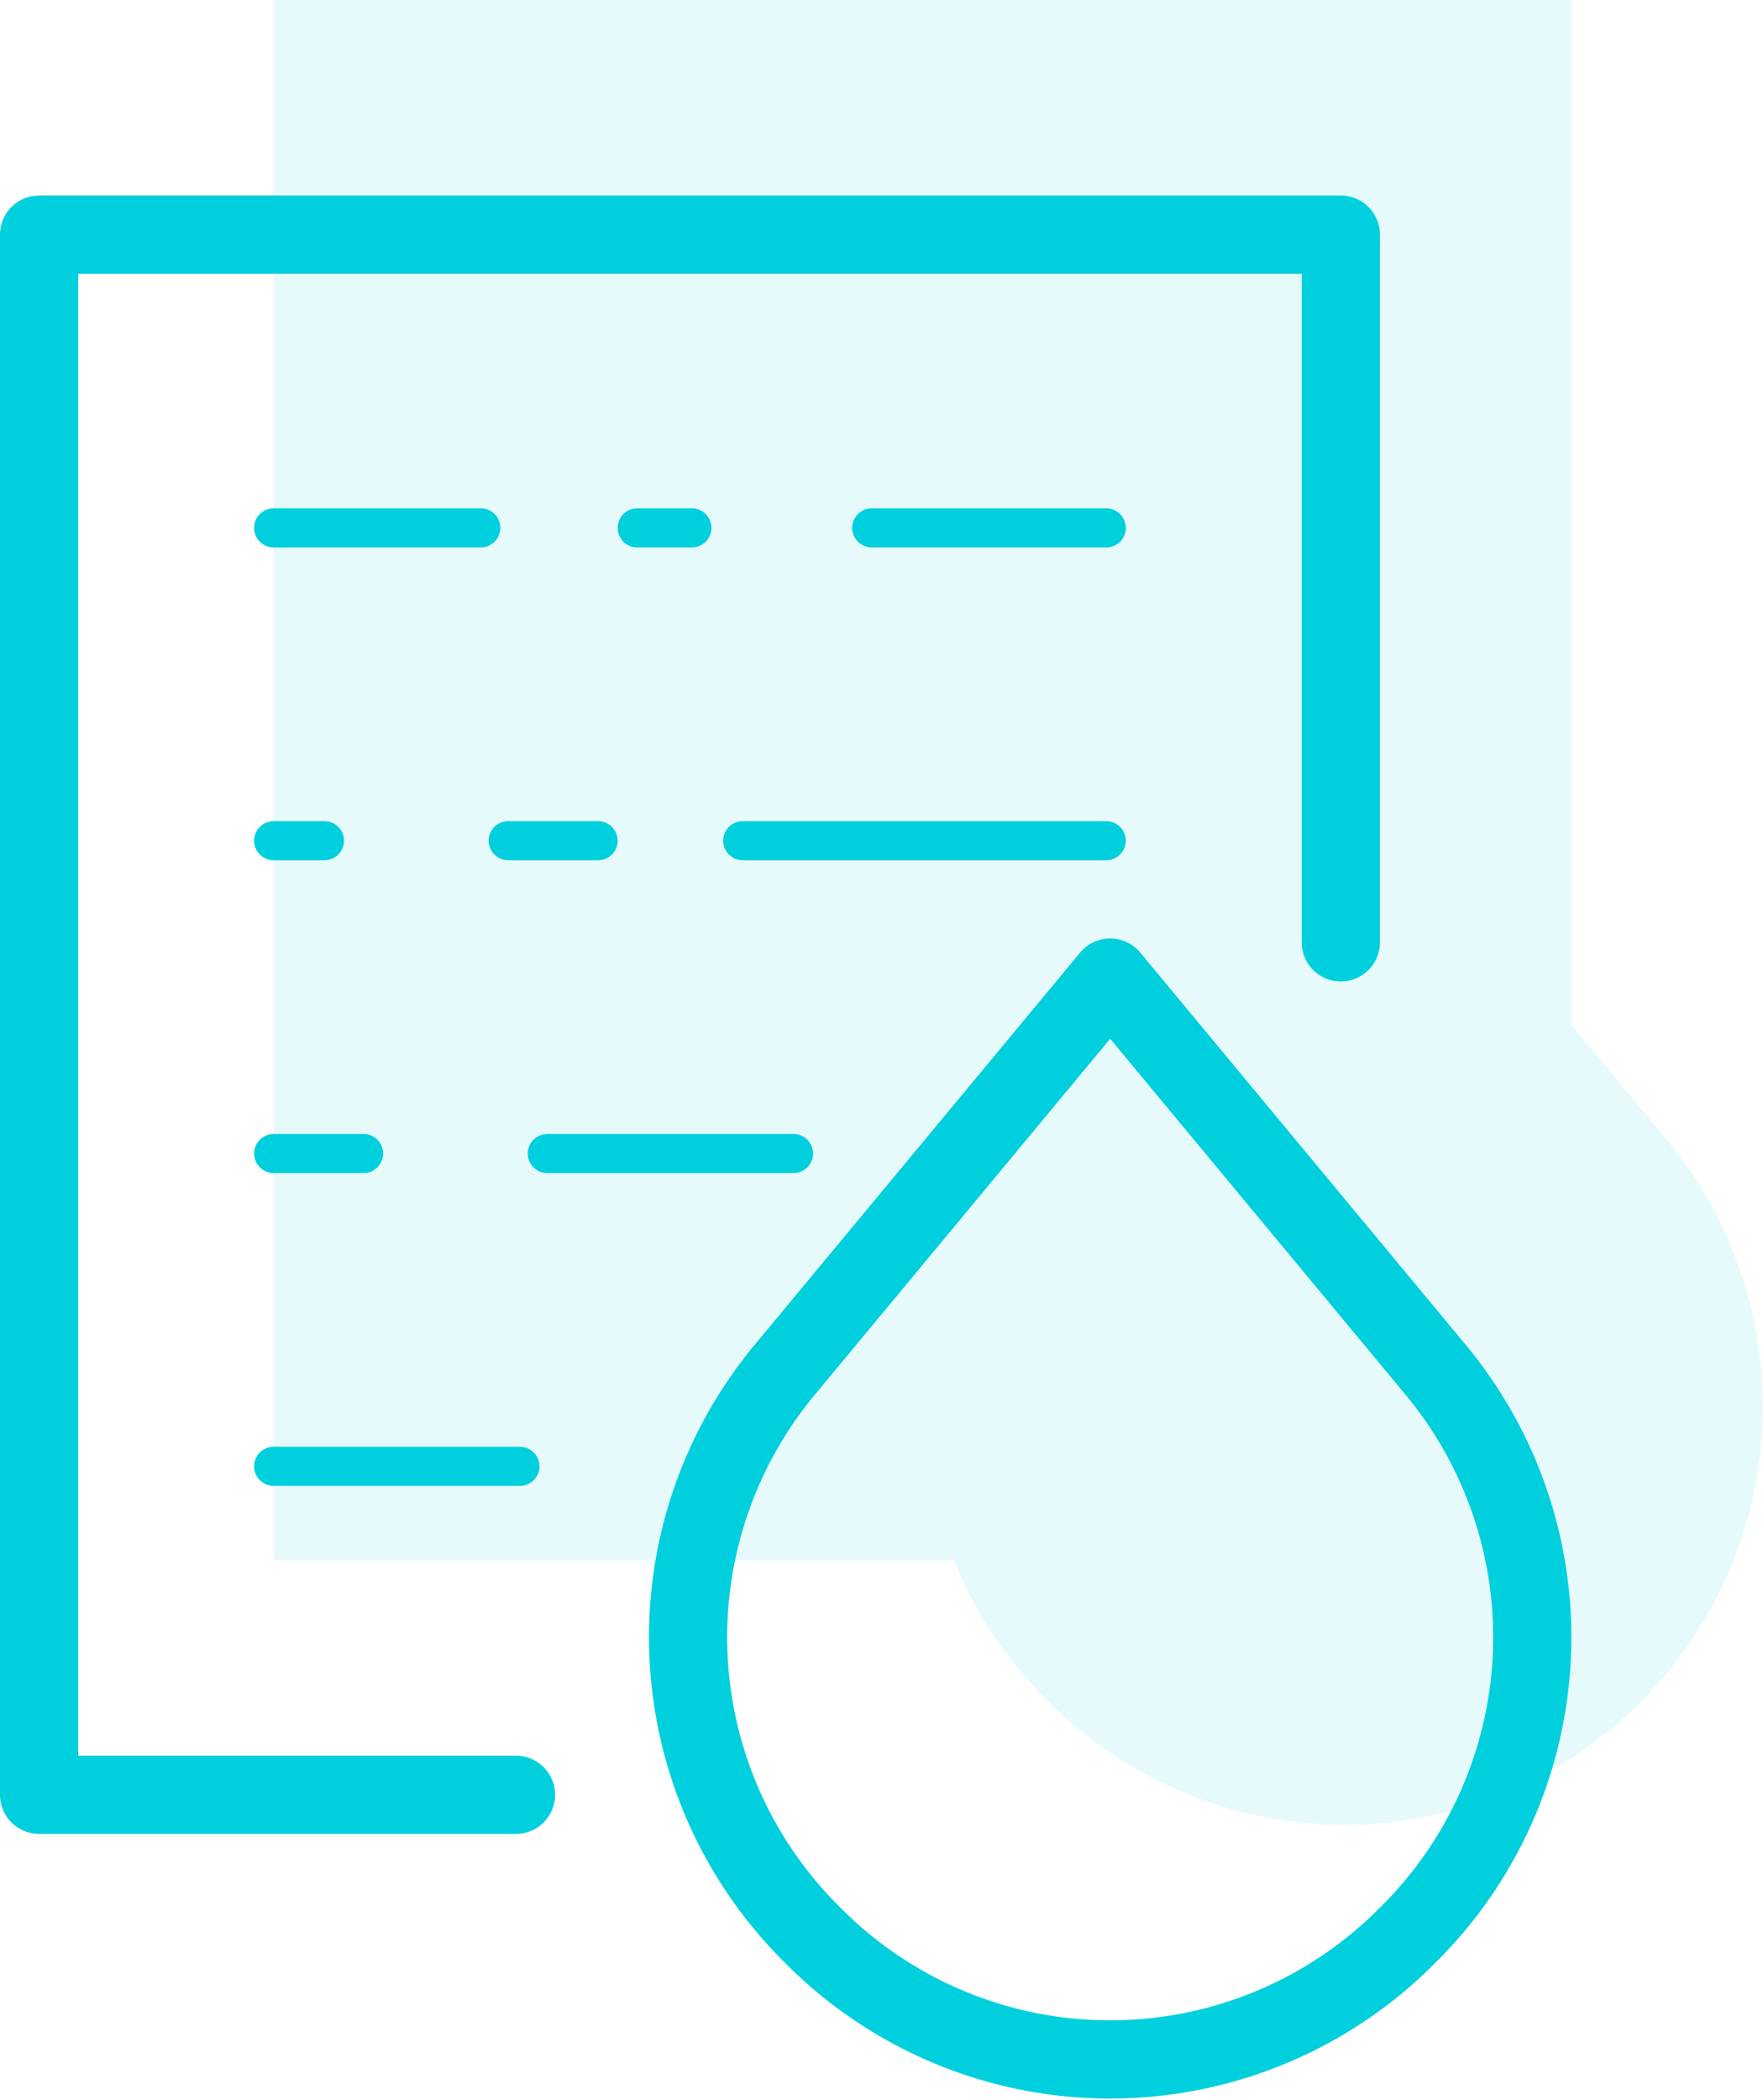
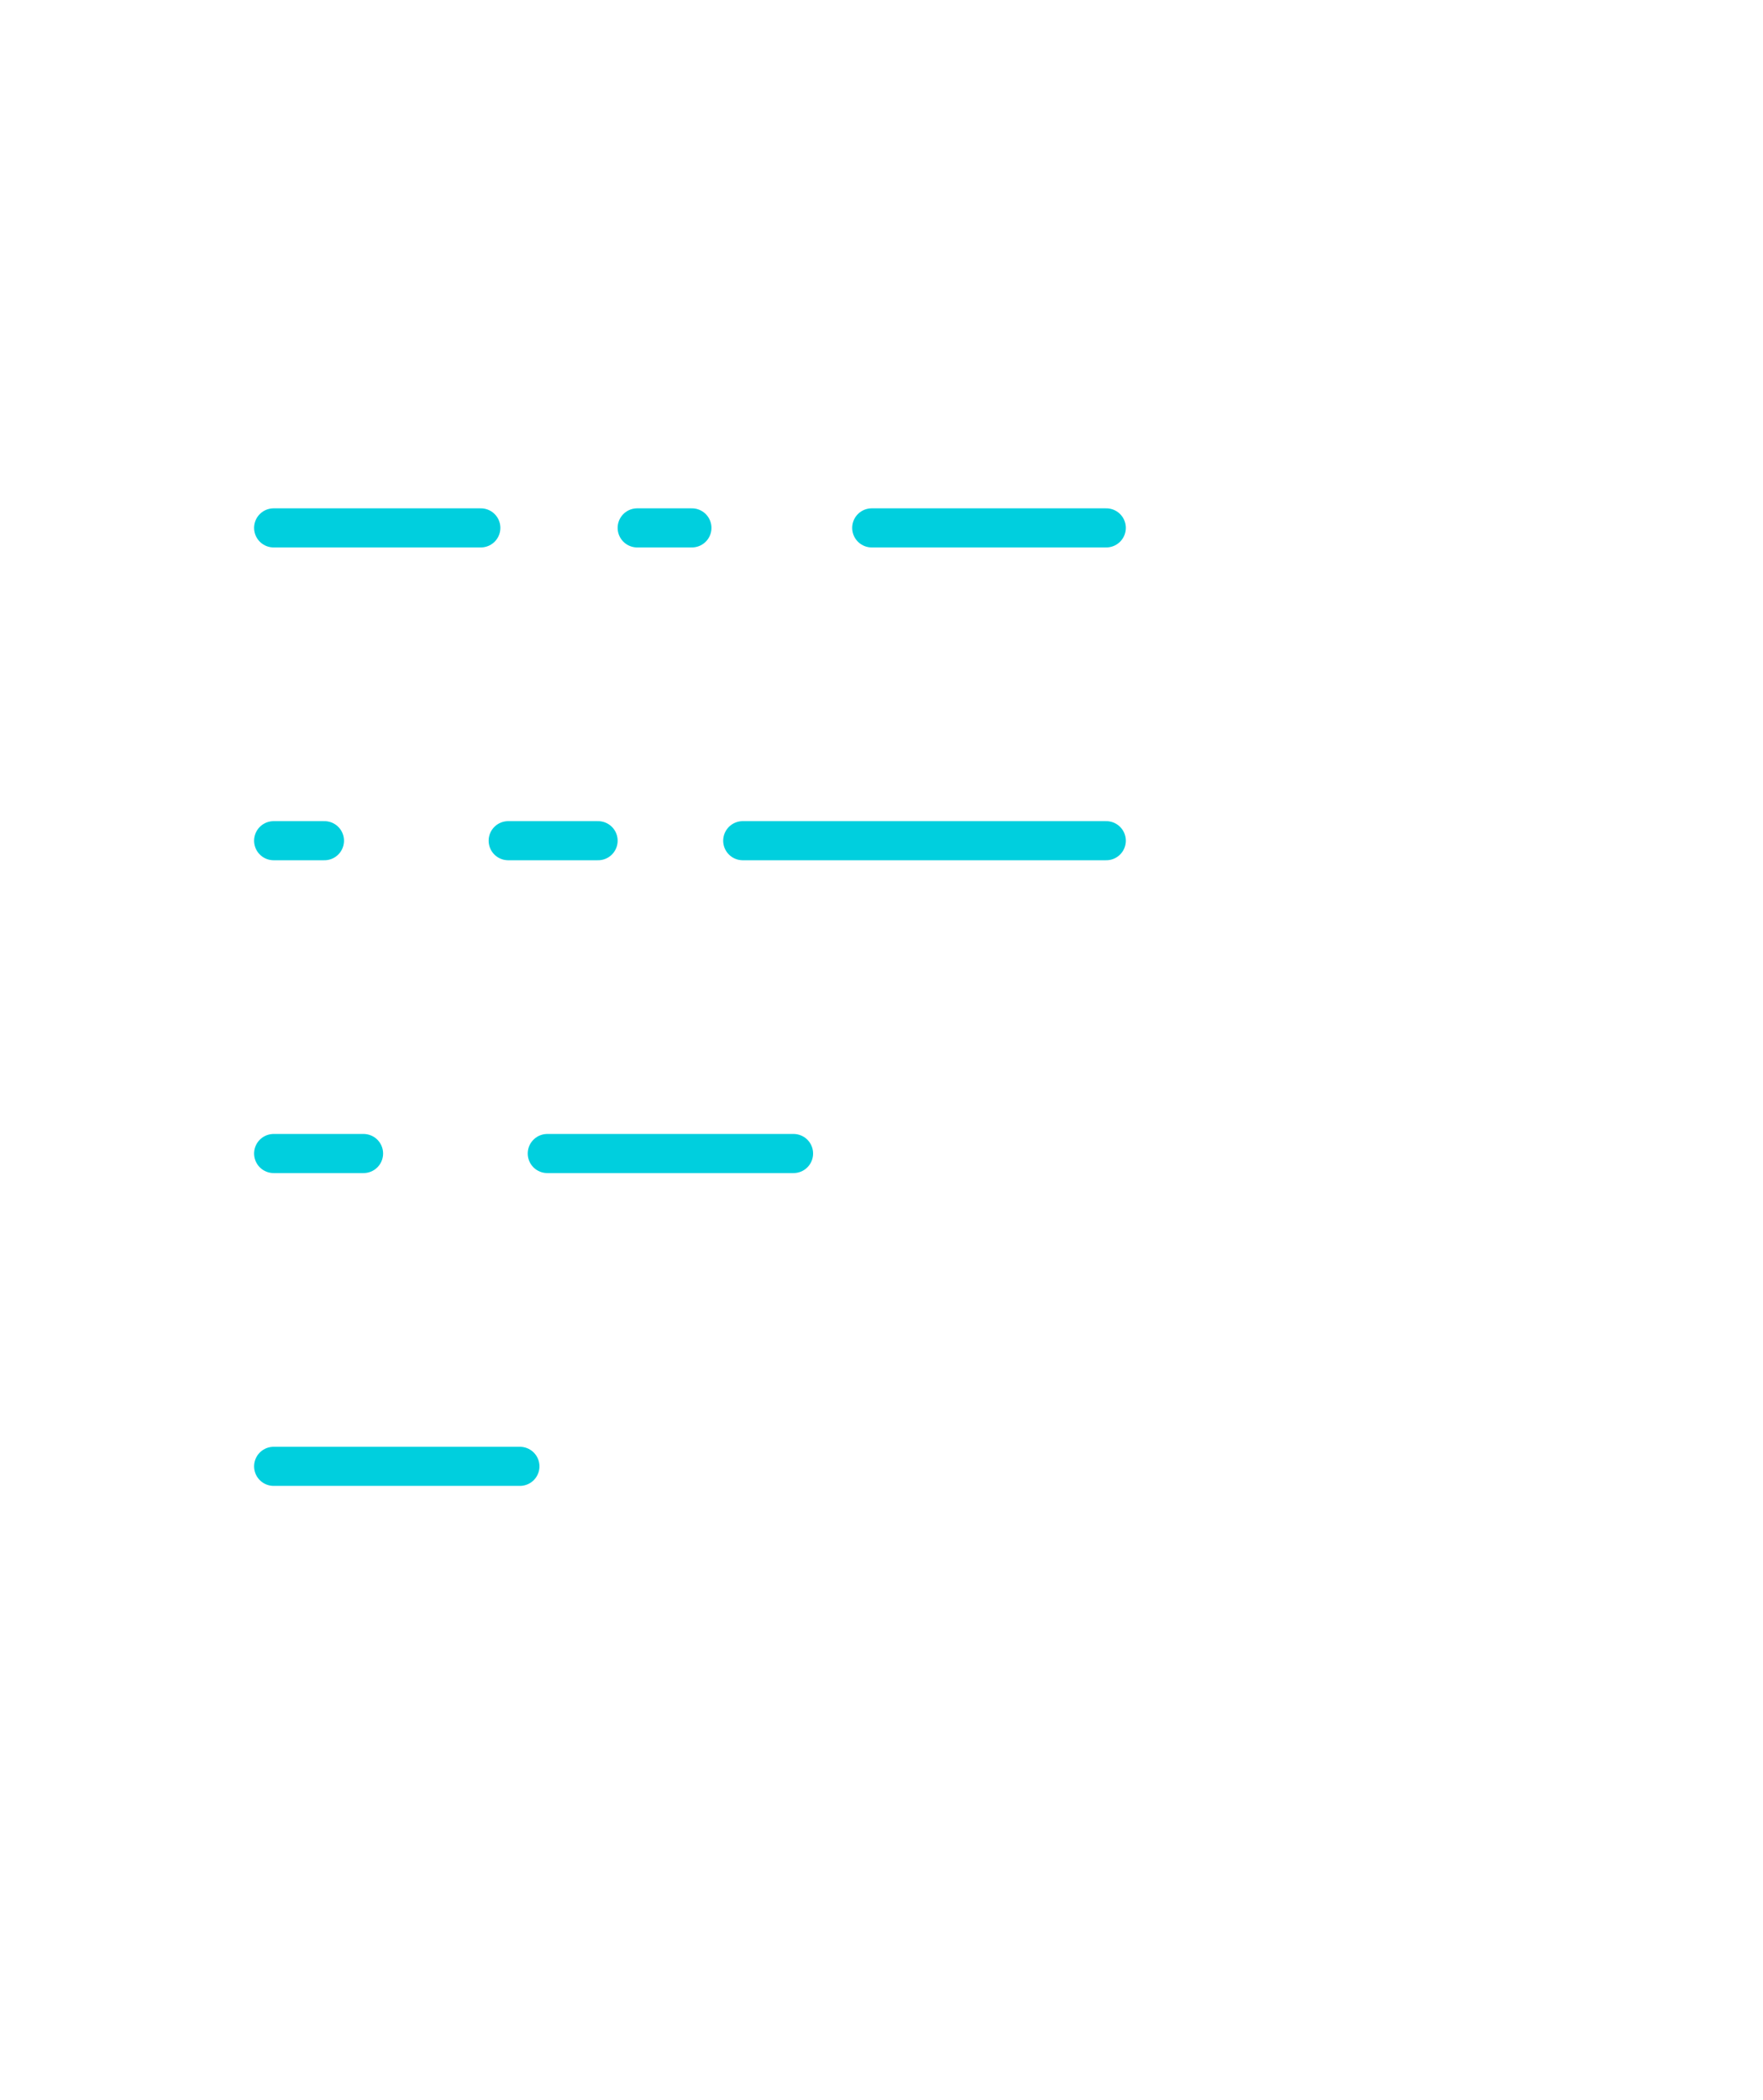
<svg xmlns="http://www.w3.org/2000/svg" width="45.1" height="53.7" viewBox="0 0 45.1 53.7">
  <defs>
    <style>.cls-1{fill:#00cfde;opacity:.1}.cls-2,.cls-3{fill:none;stroke:#00cfde;stroke-linecap:round}.cls-2{stroke-miterlimit:10}.cls-3{stroke-linejoin:round;stroke-width:2px}</style>
  </defs>
  <title>icon-zber_a_spracovanie</title>
  <g id="Layer_2" data-name="Layer 2">
    <g id="icons">
      <g id="icon-vodarenske-data">
-         <path class="cls-1" d="M42.6 29.1l-2.4-2.9V0H7v39.9h17.4a10.7 10.7 0 0 0 2.4 3.6 10.7 10.7 0 0 0 15.2 0 10.7 10.7 0 0 0 .6-14.4z" />
        <path class="cls-2" d="M7 13.5h5.3M13 21.5h2.3M7 21.5h1.3M19 21.5h9.3M7 29.5h2.3M14 29.5h6.3M7 37.5h6.3M22.3 13.5h6M16.3 13.5h1.4" />
-         <path class="cls-3" d="M13.2 45.9H1V6h33.3v18.1" />
-         <path class="cls-3" d="M36 49.5a10.7 10.7 0 0 1-15.2 0 10.7 10.7 0 0 1-.7-14.5l8.3-10 8.3 10a10.7 10.7 0 0 1-.7 14.5z" />
      </g>
    </g>
  </g>
</svg>